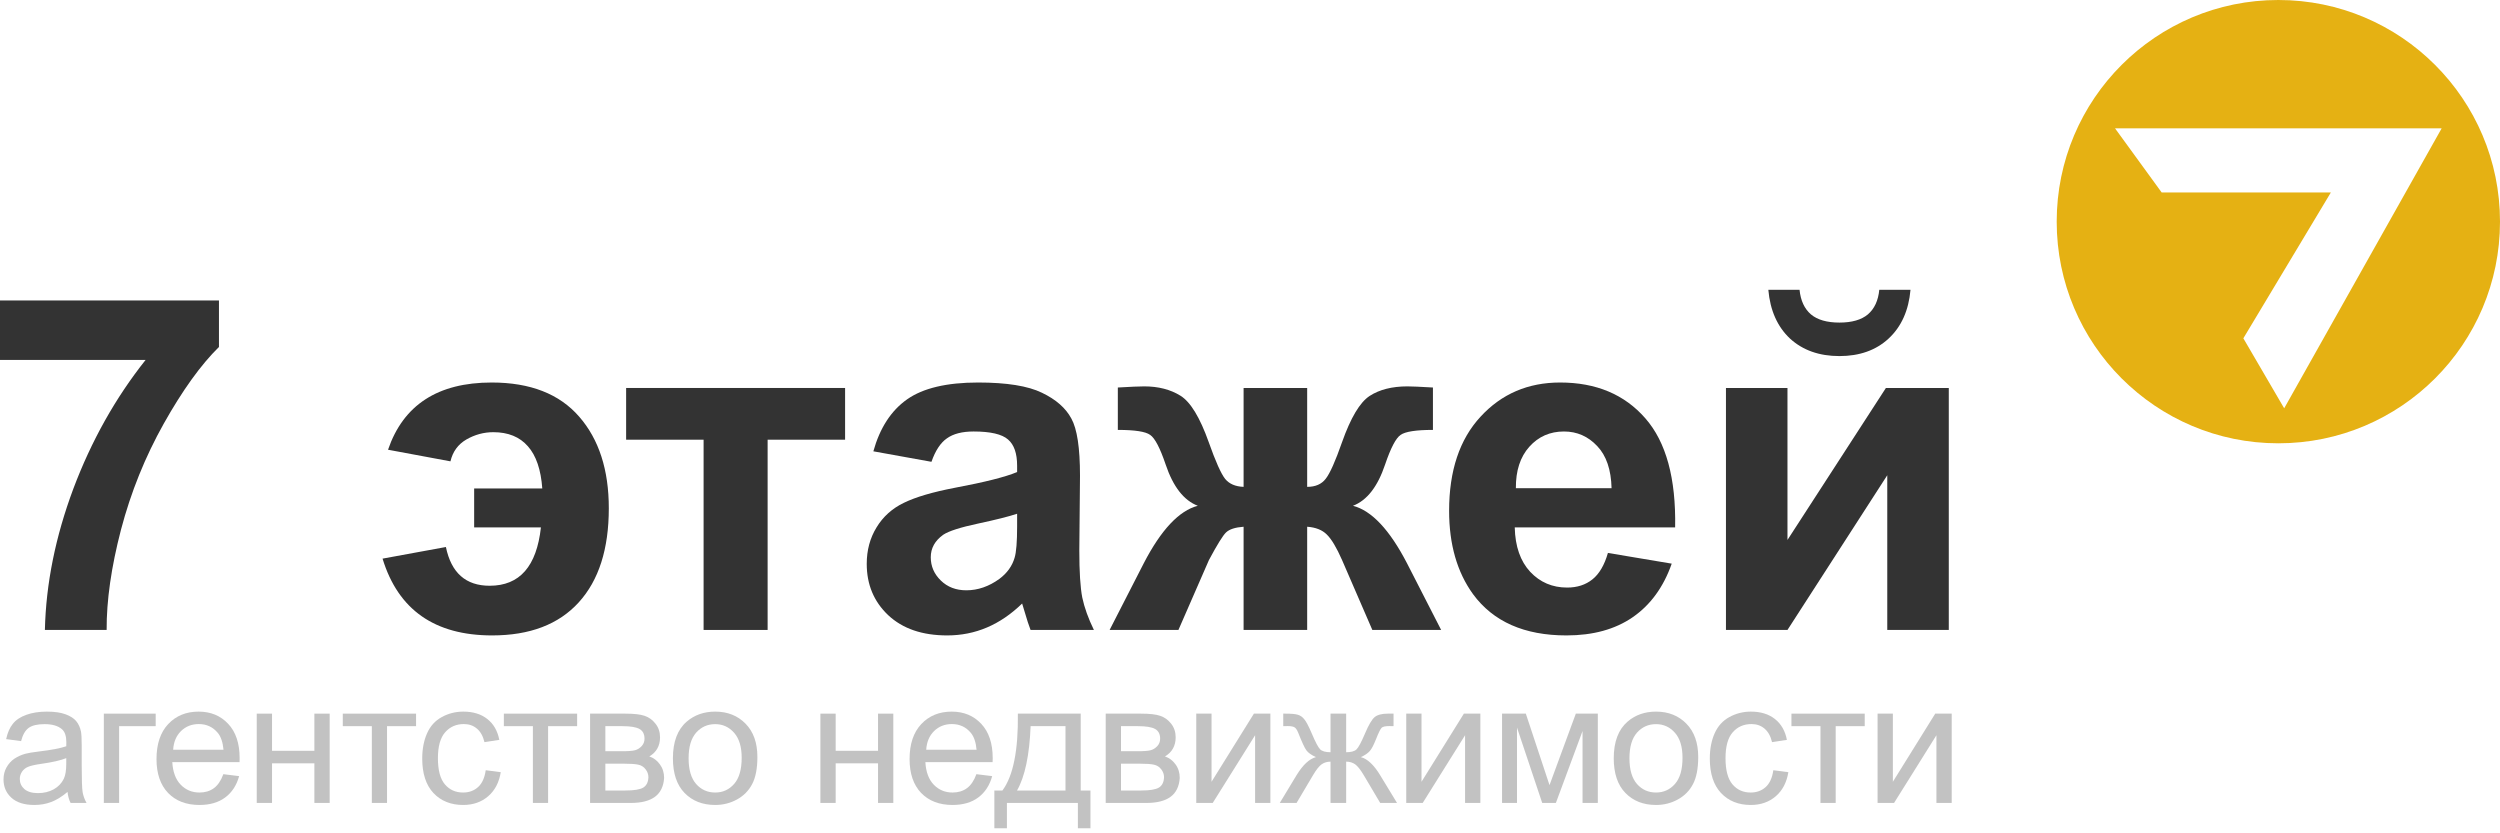
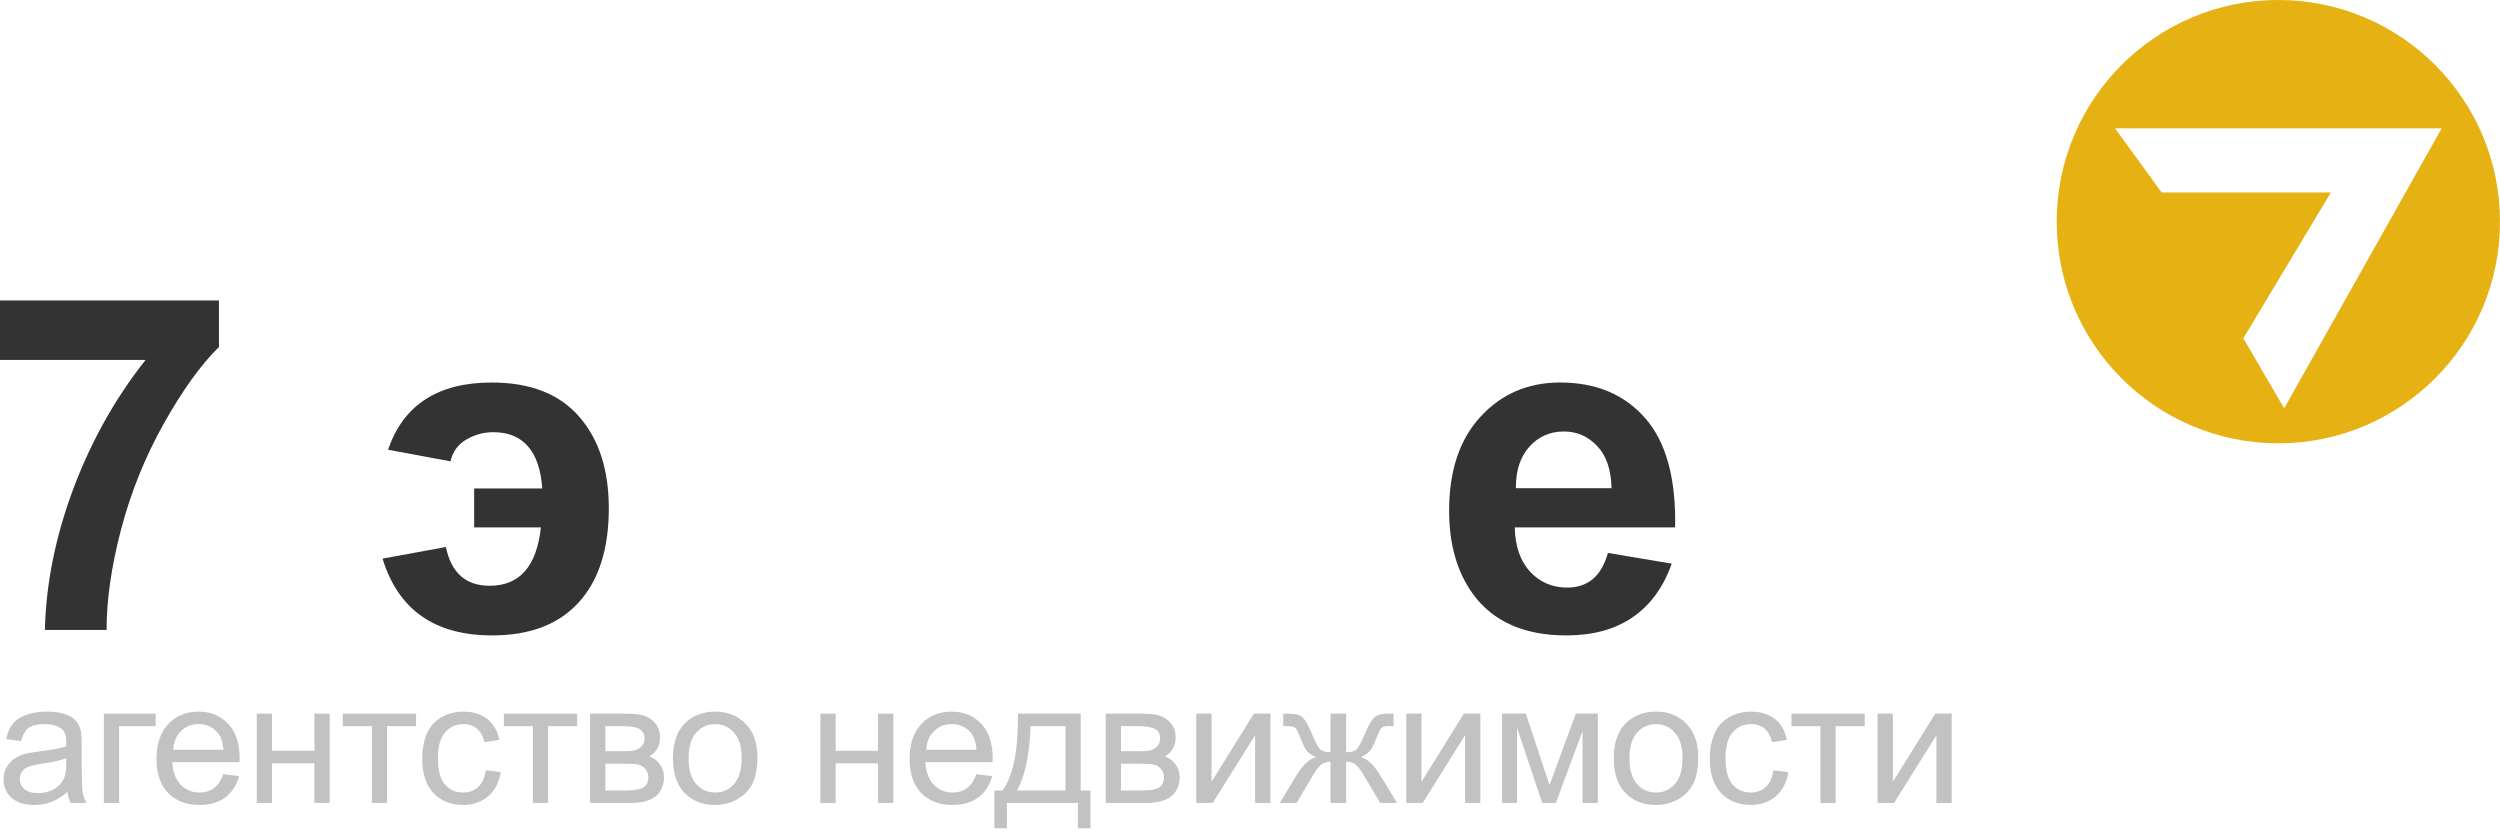
<svg xmlns="http://www.w3.org/2000/svg" width="183" height="61" viewBox="0 0 183 61" fill="none">
  <path d="M0 26.348V21.995H16.028V25.398C14.705 26.699 13.36 28.567 11.992 31.002C10.624 33.437 9.579 36.028 8.856 38.774C8.145 41.509 7.794 43.955 7.806 46.112H3.286C3.364 42.732 4.058 39.285 5.37 35.772C6.694 32.258 8.456 29.117 10.658 26.348H0Z" fill="#333333" />
  <path d="M34.708 35.755H39.695C39.595 34.376 39.245 33.348 38.644 32.67C38.044 31.98 37.199 31.636 36.109 31.636C35.42 31.636 34.764 31.813 34.141 32.169C33.529 32.525 33.14 33.059 32.973 33.77L28.404 32.92C29.526 29.64 32.056 28 35.992 28C38.816 28 40.951 28.834 42.397 30.501C43.842 32.158 44.565 34.393 44.565 37.206C44.565 40.186 43.831 42.482 42.363 44.094C40.896 45.707 38.783 46.513 36.026 46.513C31.823 46.513 29.148 44.639 28.003 40.892L32.64 40.041C33.029 41.932 34.096 42.877 35.842 42.877C36.943 42.877 37.805 42.521 38.427 41.809C39.05 41.098 39.439 40.03 39.595 38.607H34.708V35.755Z" fill="#333333" />
-   <path d="M45.833 28.4H61.861V32.186H56.19V46.112H51.503V32.186H45.833V28.4Z" fill="#333333" />
-   <path d="M68.182 33.804L63.929 33.036C64.407 31.324 65.23 30.057 66.397 29.234C67.565 28.411 69.299 28 71.601 28C73.691 28 75.248 28.25 76.271 28.75C77.294 29.239 78.011 29.868 78.422 30.635C78.845 31.391 79.056 32.786 79.056 34.821L79.006 40.292C79.006 41.848 79.078 42.999 79.223 43.744C79.379 44.478 79.662 45.267 80.073 46.112H75.437C75.315 45.801 75.165 45.34 74.987 44.728C74.909 44.45 74.853 44.267 74.82 44.178C74.019 44.956 73.163 45.54 72.251 45.929C71.34 46.318 70.367 46.513 69.333 46.513C67.509 46.513 66.069 46.018 65.013 45.028C63.968 44.039 63.445 42.788 63.445 41.276C63.445 40.275 63.684 39.385 64.162 38.607C64.64 37.818 65.308 37.217 66.164 36.806C67.031 36.383 68.276 36.016 69.9 35.705C72.09 35.294 73.608 34.91 74.453 34.554V34.087C74.453 33.187 74.231 32.547 73.786 32.169C73.341 31.78 72.501 31.585 71.267 31.585C70.433 31.585 69.783 31.752 69.316 32.086C68.849 32.408 68.471 32.981 68.182 33.804ZM74.453 37.606C73.853 37.806 72.902 38.046 71.601 38.324C70.3 38.602 69.449 38.874 69.049 39.141C68.438 39.575 68.132 40.125 68.132 40.792C68.132 41.448 68.376 42.015 68.866 42.493C69.355 42.971 69.978 43.21 70.734 43.21C71.579 43.21 72.385 42.932 73.152 42.377C73.719 41.954 74.091 41.437 74.269 40.825C74.392 40.425 74.453 39.663 74.453 38.54V37.606Z" fill="#333333" />
-   <path d="M91.031 46.112V38.557C90.42 38.602 89.992 38.74 89.747 38.974C89.514 39.196 89.097 39.869 88.496 40.992L86.261 46.112H81.224L83.726 41.226C84.994 38.779 86.311 37.379 87.679 37.023C86.656 36.633 85.872 35.627 85.327 34.004C84.916 32.792 84.538 32.069 84.193 31.836C83.86 31.591 83.07 31.469 81.825 31.469V28.366C82.748 28.311 83.393 28.283 83.76 28.283C84.794 28.283 85.677 28.511 86.411 28.967C87.145 29.423 87.835 30.557 88.48 32.369C88.98 33.782 89.38 34.676 89.68 35.055C89.981 35.422 90.431 35.616 91.031 35.638V28.4H95.685V35.638C96.285 35.638 96.735 35.444 97.036 35.055C97.347 34.665 97.747 33.77 98.237 32.369C98.87 30.579 99.543 29.451 100.255 28.984C100.977 28.517 101.9 28.283 103.023 28.283C103.346 28.283 103.968 28.311 104.891 28.366V31.469C103.657 31.469 102.868 31.591 102.523 31.836C102.178 32.069 101.8 32.792 101.389 34.004C100.844 35.627 100.06 36.633 99.037 37.023C100.405 37.379 101.722 38.779 102.99 41.226L105.492 46.112H100.455L98.237 40.992C97.836 40.08 97.464 39.458 97.119 39.124C96.785 38.791 96.307 38.602 95.685 38.557V46.112H91.031Z" fill="#333333" />
-   <path d="M117.7 40.475L122.37 41.259C121.77 42.971 120.819 44.278 119.518 45.178C118.228 46.068 116.611 46.513 114.665 46.513C111.585 46.513 109.305 45.507 107.827 43.494C106.659 41.882 106.075 39.847 106.075 37.39C106.075 34.454 106.843 32.158 108.377 30.501C109.911 28.834 111.852 28 114.198 28C116.833 28 118.912 28.872 120.436 30.618C121.959 32.353 122.687 35.016 122.62 38.607H110.879C110.912 39.997 111.29 41.081 112.013 41.859C112.736 42.627 113.636 43.01 114.715 43.01C115.449 43.01 116.066 42.81 116.566 42.41C117.066 42.01 117.445 41.365 117.7 40.475ZM117.967 35.738C117.934 34.382 117.584 33.353 116.916 32.653C116.249 31.941 115.438 31.585 114.481 31.585C113.458 31.585 112.613 31.958 111.946 32.703C111.279 33.448 110.951 34.46 110.962 35.738H117.967Z" fill="#333333" />
-   <path d="M126.34 28.4H130.843V39.524L138.048 28.4H142.651V46.112H138.148V34.788L130.843 46.112H126.34V28.4ZM137.564 21.211H139.849C139.716 22.724 139.182 23.913 138.248 24.781C137.325 25.637 136.124 26.065 134.646 26.065C133.167 26.065 131.96 25.637 131.026 24.781C130.104 23.913 129.575 22.724 129.442 21.211H131.727C131.805 22.001 132.083 22.601 132.561 23.013C133.039 23.413 133.734 23.613 134.646 23.613C135.557 23.613 136.252 23.413 136.73 23.013C137.209 22.601 137.487 22.001 137.564 21.211Z" fill="#333333" />
+   <path d="M117.7 40.475L122.37 41.259C121.77 42.971 120.819 44.278 119.518 45.178C118.228 46.068 116.611 46.513 114.665 46.513C111.585 46.513 109.305 45.507 107.827 43.494C106.659 41.882 106.075 39.847 106.075 37.39C106.075 34.454 106.843 32.158 108.377 30.501C109.911 28.834 111.852 28 114.198 28C116.833 28 118.912 28.872 120.436 30.618C121.959 32.353 122.687 35.016 122.62 38.607H110.879C110.912 39.997 111.29 41.081 112.013 41.859C112.736 42.627 113.636 43.01 114.715 43.01C115.449 43.01 116.066 42.81 116.566 42.41C117.066 42.01 117.445 41.365 117.7 40.475M117.967 35.738C117.934 34.382 117.584 33.353 116.916 32.653C116.249 31.941 115.438 31.585 114.481 31.585C113.458 31.585 112.613 31.958 111.946 32.703C111.279 33.448 110.951 34.46 110.962 35.738H117.967Z" fill="#333333" />
  <g opacity="0.3">
    <path d="M4.943 57.969C4.529 58.318 4.129 58.565 3.743 58.708C3.362 58.852 2.952 58.924 2.513 58.924C1.788 58.924 1.231 58.749 0.841 58.401C0.452 58.047 0.257 57.598 0.257 57.052C0.257 56.732 0.329 56.441 0.474 56.178C0.624 55.911 0.816 55.698 1.052 55.538C1.293 55.377 1.562 55.257 1.86 55.174C2.08 55.117 2.411 55.062 2.855 55.008C3.758 54.901 4.423 54.774 4.85 54.626C4.854 54.475 4.856 54.378 4.856 54.337C4.856 53.886 4.75 53.568 4.539 53.383C4.253 53.132 3.828 53.007 3.265 53.007C2.739 53.007 2.349 53.099 2.096 53.284C1.848 53.465 1.663 53.787 1.543 54.251L0.45 54.103C0.549 53.639 0.713 53.266 0.94 52.983C1.168 52.695 1.498 52.476 1.929 52.324C2.36 52.168 2.859 52.09 3.426 52.09C3.99 52.09 4.448 52.156 4.8 52.287C5.152 52.418 5.411 52.584 5.577 52.786C5.743 52.983 5.859 53.233 5.925 53.537C5.962 53.725 5.981 54.066 5.981 54.559V56.036C5.981 57.066 6.004 57.719 6.049 57.994C6.099 58.265 6.194 58.526 6.335 58.776H5.167C5.051 58.546 4.976 58.277 4.943 57.969ZM4.85 55.495C4.444 55.659 3.835 55.798 3.022 55.913C2.563 55.979 2.237 56.053 2.047 56.135C1.856 56.217 1.709 56.338 1.605 56.498C1.502 56.654 1.45 56.828 1.45 57.021C1.45 57.317 1.562 57.563 1.786 57.76C2.014 57.957 2.345 58.056 2.78 58.056C3.211 58.056 3.594 57.963 3.93 57.779C4.265 57.59 4.512 57.333 4.669 57.009C4.79 56.759 4.85 56.389 4.85 55.901V55.495Z" fill="#333333" />
    <path d="M7.6 52.238H11.397V53.155H8.719V58.776H7.6V52.238Z" fill="#333333" />
    <path d="M16.348 56.67L17.504 56.812C17.321 57.481 16.984 58 16.491 58.37C15.998 58.739 15.368 58.924 14.601 58.924C13.636 58.924 12.869 58.63 12.302 58.043C11.738 57.452 11.456 56.625 11.456 55.562C11.456 54.462 11.742 53.608 12.314 53.001C12.886 52.394 13.627 52.09 14.539 52.09C15.422 52.09 16.142 52.387 16.702 52.983C17.261 53.578 17.541 54.415 17.541 55.495C17.541 55.56 17.539 55.659 17.535 55.79H12.612C12.654 56.508 12.859 57.058 13.228 57.44C13.597 57.822 14.056 58.013 14.607 58.013C15.018 58.013 15.368 57.906 15.658 57.693C15.948 57.479 16.178 57.138 16.348 56.67ZM12.675 54.879H16.36C16.31 54.329 16.169 53.916 15.937 53.641C15.581 53.215 15.119 53.001 14.552 53.001C14.038 53.001 13.605 53.171 13.253 53.512C12.905 53.853 12.712 54.308 12.675 54.879Z" fill="#333333" />
    <path d="M18.793 52.238H19.912V54.959H23.013V52.238H24.132V58.776H23.013V55.876H19.912V58.776H18.793V52.238Z" fill="#333333" />
    <path d="M25.092 52.238H30.456V53.155H28.33V58.776H27.218V53.155H25.092V52.238Z" fill="#333333" />
    <path d="M35.555 56.381L36.655 56.523C36.535 57.274 36.227 57.863 35.729 58.29C35.236 58.712 34.629 58.924 33.908 58.924C33.005 58.924 32.278 58.632 31.727 58.05C31.18 57.463 30.907 56.623 30.907 55.532C30.907 54.825 31.025 54.208 31.261 53.678C31.497 53.149 31.855 52.753 32.336 52.49C32.821 52.223 33.347 52.09 33.915 52.09C34.631 52.09 35.218 52.27 35.673 52.632C36.129 52.989 36.421 53.498 36.55 54.158L35.462 54.325C35.358 53.886 35.174 53.555 34.909 53.334C34.648 53.112 34.331 53.001 33.958 53.001C33.395 53.001 32.937 53.202 32.585 53.604C32.232 54.002 32.056 54.635 32.056 55.501C32.056 56.379 32.226 57.017 32.566 57.415C32.906 57.814 33.349 58.013 33.896 58.013C34.335 58.013 34.702 57.879 34.996 57.612C35.29 57.346 35.477 56.935 35.555 56.381Z" fill="#333333" />
    <path d="M36.882 52.238H42.246V53.155H40.12V58.776H39.008V53.155H36.882V52.238Z" fill="#333333" />
    <path d="M43.194 52.238H45.773C46.407 52.238 46.877 52.291 47.184 52.398C47.495 52.5 47.76 52.691 47.979 52.97C48.203 53.249 48.315 53.584 48.315 53.974C48.315 54.286 48.249 54.559 48.116 54.793C47.988 55.023 47.793 55.215 47.532 55.371C47.843 55.474 48.099 55.667 48.303 55.95C48.51 56.229 48.613 56.562 48.613 56.947C48.572 57.567 48.348 58.027 47.942 58.327C47.536 58.626 46.946 58.776 46.171 58.776H43.194V52.238ZM44.312 54.99H45.506C45.982 54.99 46.309 54.965 46.488 54.916C46.666 54.867 46.825 54.768 46.966 54.62C47.107 54.468 47.178 54.288 47.178 54.078C47.178 53.734 47.053 53.494 46.805 53.358C46.56 53.223 46.14 53.155 45.543 53.155H44.312V54.99ZM44.312 57.865H45.785C46.419 57.865 46.854 57.793 47.09 57.649C47.327 57.502 47.451 57.249 47.463 56.892C47.463 56.683 47.395 56.49 47.258 56.313C47.122 56.133 46.943 56.02 46.724 55.975C46.504 55.925 46.152 55.901 45.667 55.901H44.312V57.865Z" fill="#333333" />
    <path d="M49.257 55.507C49.257 54.296 49.596 53.399 50.276 52.816C50.843 52.332 51.535 52.09 52.352 52.09C53.259 52.09 54.001 52.385 54.577 52.976C55.153 53.563 55.441 54.376 55.441 55.414C55.441 56.256 55.312 56.919 55.055 57.403C54.802 57.883 54.432 58.257 53.943 58.524C53.458 58.79 52.928 58.924 52.352 58.924C51.428 58.924 50.68 58.63 50.108 58.043C49.54 57.456 49.257 56.611 49.257 55.507ZM50.406 55.507C50.406 56.344 50.591 56.972 50.959 57.391C51.328 57.805 51.792 58.013 52.352 58.013C52.907 58.013 53.369 57.803 53.738 57.385C54.106 56.966 54.291 56.328 54.291 55.47C54.291 54.661 54.104 54.05 53.731 53.635C53.363 53.217 52.903 53.007 52.352 53.007C51.792 53.007 51.328 53.215 50.959 53.629C50.591 54.044 50.406 54.669 50.406 55.507Z" fill="#333333" />
    <path d="M60.052 52.238H61.171V54.959H64.272V52.238H65.391V58.776H64.272V55.876H61.171V58.776H60.052V52.238Z" fill="#333333" />
    <path d="M71.472 56.67L72.628 56.812C72.446 57.481 72.108 58 71.615 58.37C71.122 58.739 70.492 58.924 69.726 58.924C68.76 58.924 67.994 58.63 67.426 58.043C66.863 57.452 66.581 56.625 66.581 55.562C66.581 54.462 66.867 53.608 67.439 53.001C68.011 52.394 68.752 52.09 69.664 52.09C70.546 52.09 71.267 52.387 71.827 52.983C72.386 53.578 72.666 54.415 72.666 55.495C72.666 55.56 72.663 55.659 72.659 55.79H67.737C67.779 56.508 67.984 57.058 68.352 57.44C68.721 57.822 69.181 58.013 69.732 58.013C70.142 58.013 70.492 57.906 70.782 57.693C71.073 57.479 71.302 57.138 71.472 56.67ZM67.799 54.879H71.485C71.435 54.329 71.294 53.916 71.062 53.641C70.706 53.215 70.244 53.001 69.676 53.001C69.162 53.001 68.729 53.171 68.377 53.512C68.029 53.853 67.837 54.308 67.799 54.879Z" fill="#333333" />
    <path d="M74.508 52.238H79.108V57.865H79.822V60.629H78.902V58.776H73.707V60.629H72.787V57.865H73.377C74.165 56.806 74.542 54.93 74.508 52.238ZM75.441 53.155C75.358 55.277 75.026 56.847 74.446 57.865H77.995V53.155H75.441Z" fill="#333333" />
    <path d="M80.938 52.238H83.517C84.151 52.238 84.621 52.291 84.928 52.398C85.239 52.5 85.504 52.691 85.724 52.97C85.947 53.249 86.059 53.584 86.059 53.974C86.059 54.286 85.993 54.559 85.86 54.793C85.732 55.023 85.537 55.215 85.276 55.371C85.587 55.474 85.844 55.667 86.047 55.95C86.254 56.229 86.357 56.562 86.357 56.947C86.316 57.567 86.092 58.027 85.686 58.327C85.28 58.626 84.69 58.776 83.915 58.776H80.938V52.238ZM82.057 54.99H83.25C83.726 54.99 84.054 54.965 84.232 54.916C84.41 54.867 84.57 54.768 84.71 54.62C84.851 54.468 84.922 54.288 84.922 54.078C84.922 53.734 84.797 53.494 84.549 53.358C84.304 53.223 83.884 53.155 83.287 53.155H82.057V54.99ZM82.057 57.865H83.53C84.163 57.865 84.599 57.793 84.835 57.649C85.071 57.502 85.195 57.249 85.208 56.892C85.208 56.683 85.139 56.49 85.002 56.313C84.866 56.133 84.688 56.02 84.468 55.975C84.249 55.925 83.896 55.901 83.412 55.901H82.057V57.865Z" fill="#333333" />
    <path d="M87.566 52.238H88.685V57.225L91.786 52.238H92.992V58.776H91.873V53.82L88.772 58.776H87.566V52.238Z" fill="#333333" />
    <path d="M98.539 52.238V55.063C98.895 55.063 99.146 54.996 99.291 54.86C99.436 54.725 99.647 54.331 99.925 53.678C100.186 53.059 100.42 52.662 100.627 52.49C100.83 52.322 101.153 52.238 101.597 52.238H102.007V53.155L101.702 53.149C101.404 53.149 101.213 53.192 101.131 53.278C101.044 53.368 100.911 53.637 100.733 54.085C100.567 54.511 100.414 54.807 100.273 54.971C100.132 55.135 99.912 55.285 99.614 55.421C100.099 55.548 100.571 55.991 101.031 56.751L102.262 58.776H101.031L99.832 56.751C99.587 56.34 99.374 56.071 99.192 55.944C99.009 55.817 98.792 55.753 98.539 55.753V58.776H97.395V55.753C97.147 55.753 96.931 55.817 96.749 55.944C96.567 56.067 96.353 56.336 96.109 56.751L94.909 58.776H93.679L94.903 56.751C95.367 55.991 95.842 55.548 96.326 55.421C95.995 55.269 95.763 55.105 95.63 54.928C95.498 54.748 95.299 54.321 95.034 53.648C94.943 53.422 94.845 53.282 94.742 53.229C94.634 53.175 94.474 53.149 94.263 53.149C94.209 53.149 94.099 53.151 93.934 53.155V52.238H94.089C94.52 52.238 94.822 52.264 94.996 52.318C95.175 52.367 95.332 52.476 95.469 52.644C95.61 52.808 95.792 53.153 96.016 53.678C96.289 54.323 96.496 54.715 96.637 54.854C96.782 54.994 97.035 55.063 97.395 55.063V52.238H98.539Z" fill="#333333" />
    <path d="M102.936 52.238H104.055V57.225L107.156 52.238H108.362V58.776H107.243V53.82L104.142 58.776H102.936V52.238Z" fill="#333333" />
    <path d="M109.95 52.238H111.69L113.424 57.471L115.351 52.238H116.96V58.776H115.842V53.512L113.89 58.776H112.89L111.044 53.26V58.776H109.95V52.238Z" fill="#333333" />
    <path d="M118.126 55.507C118.126 54.296 118.466 53.399 119.145 52.816C119.713 52.332 120.405 52.09 121.221 52.09C122.128 52.09 122.87 52.385 123.446 52.976C124.022 53.563 124.31 54.376 124.31 55.414C124.31 56.256 124.181 56.919 123.924 57.403C123.672 57.883 123.301 58.257 122.812 58.524C122.327 58.79 121.797 58.924 121.221 58.924C120.297 58.924 119.549 58.63 118.977 58.043C118.41 57.456 118.126 56.611 118.126 55.507ZM119.276 55.507C119.276 56.344 119.46 56.972 119.829 57.391C120.197 57.805 120.661 58.013 121.221 58.013C121.776 58.013 122.238 57.803 122.607 57.385C122.976 56.966 123.16 56.328 123.16 55.47C123.16 54.661 122.973 54.05 122.601 53.635C122.232 53.217 121.772 53.007 121.221 53.007C120.661 53.007 120.197 53.215 119.829 53.629C119.46 54.044 119.276 54.669 119.276 55.507Z" fill="#333333" />
    <path d="M129.807 56.381L130.907 56.523C130.787 57.274 130.478 57.863 129.981 58.29C129.488 58.712 128.881 58.924 128.16 58.924C127.257 58.924 126.53 58.632 125.979 58.05C125.432 57.463 125.158 56.623 125.158 55.532C125.158 54.825 125.276 54.208 125.512 53.678C125.749 53.149 126.107 52.753 126.588 52.49C127.072 52.223 127.599 52.09 128.166 52.09C128.883 52.09 129.469 52.27 129.925 52.632C130.381 52.989 130.673 53.498 130.801 54.158L129.714 54.325C129.61 53.886 129.426 53.555 129.161 53.334C128.9 53.112 128.583 53.001 128.21 53.001C127.646 53.001 127.188 53.202 126.836 53.604C126.484 54.002 126.308 54.635 126.308 55.501C126.308 56.379 126.478 57.017 126.818 57.415C127.157 57.814 127.601 58.013 128.148 58.013C128.587 58.013 128.953 57.879 129.248 57.612C129.542 57.346 129.728 56.935 129.807 56.381Z" fill="#333333" />
    <path d="M131.134 52.238H136.497V53.155H134.372V58.776H133.259V53.155H131.134V52.238Z" fill="#333333" />
    <path d="M137.439 52.238H138.558V57.225L141.659 52.238H142.865V58.776H141.746V53.82L138.645 58.776H137.439V52.238Z" fill="#333333" />
  </g>
  <path fill-rule="evenodd" clip-rule="evenodd" d="M166.775 32.45C175.736 32.45 183 25.186 183 16.225C183 7.264 175.736 0 166.775 0C157.814 0 150.55 7.264 150.55 16.225C150.55 25.186 157.814 32.45 166.775 32.45ZM178.73 9.393H154.82L158.235 14.09H170.618L164.213 24.764L167.202 29.888L178.73 9.393Z" fill="#E5B113" />
</svg>